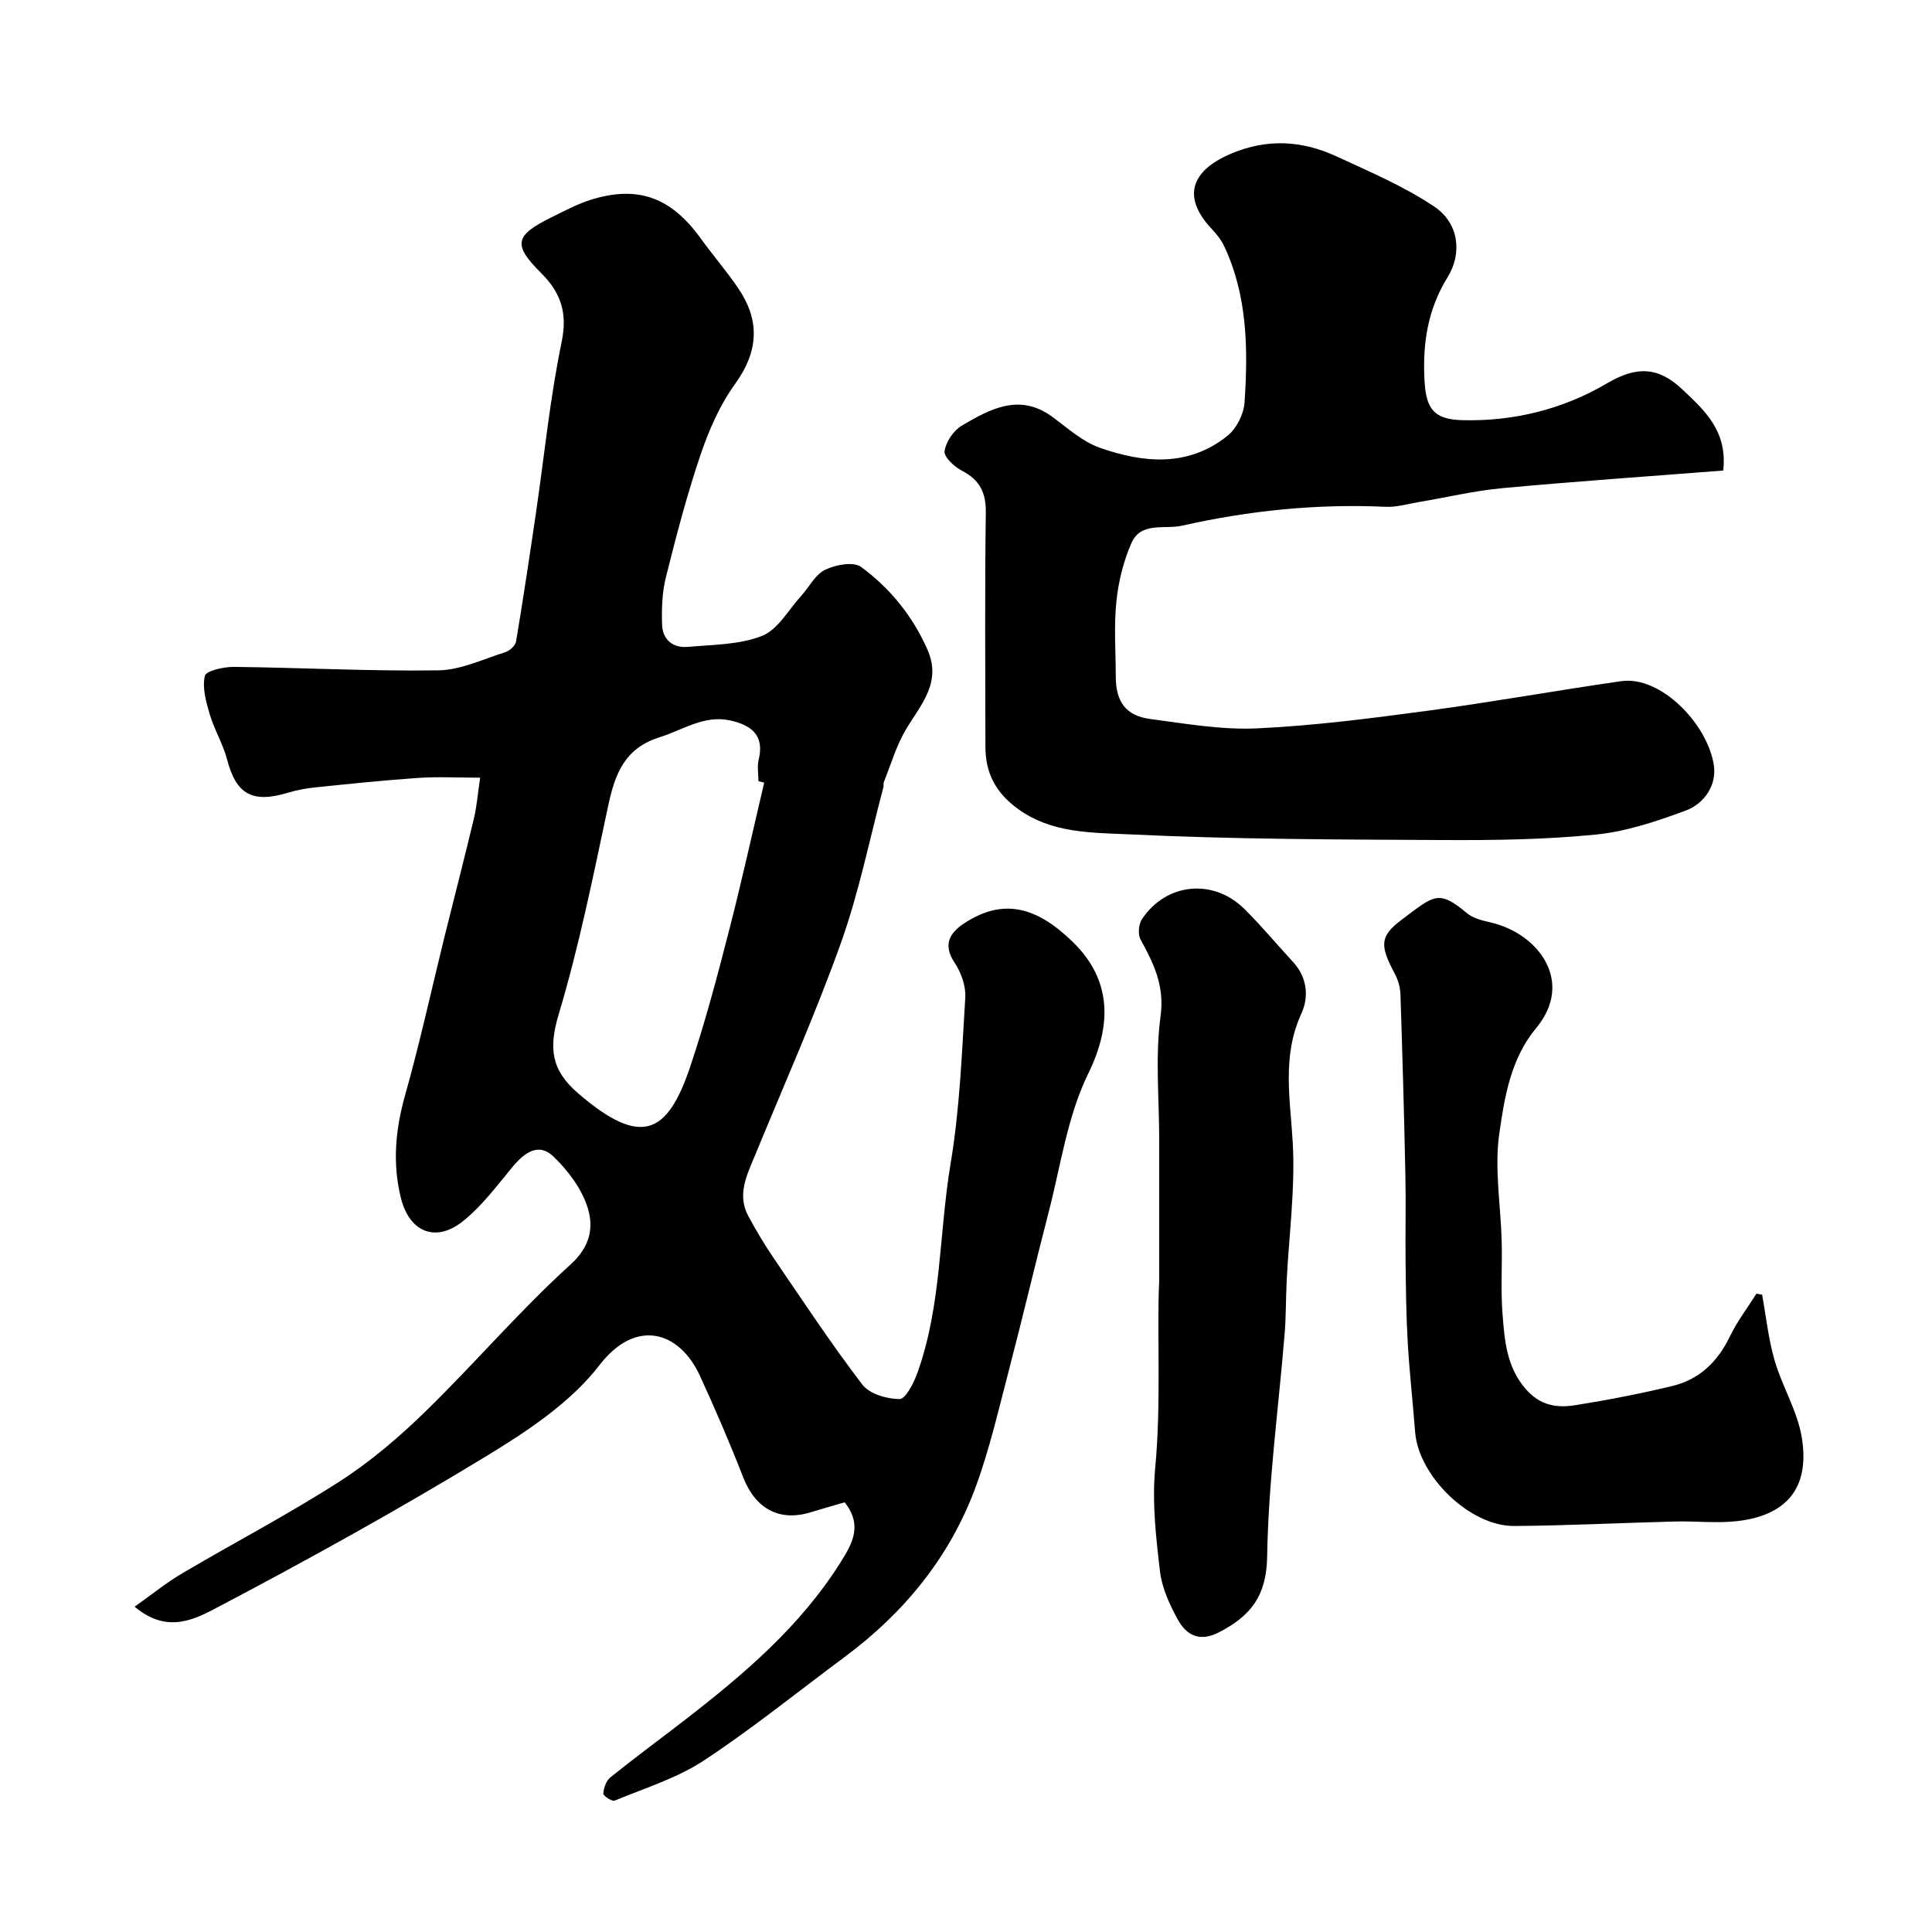
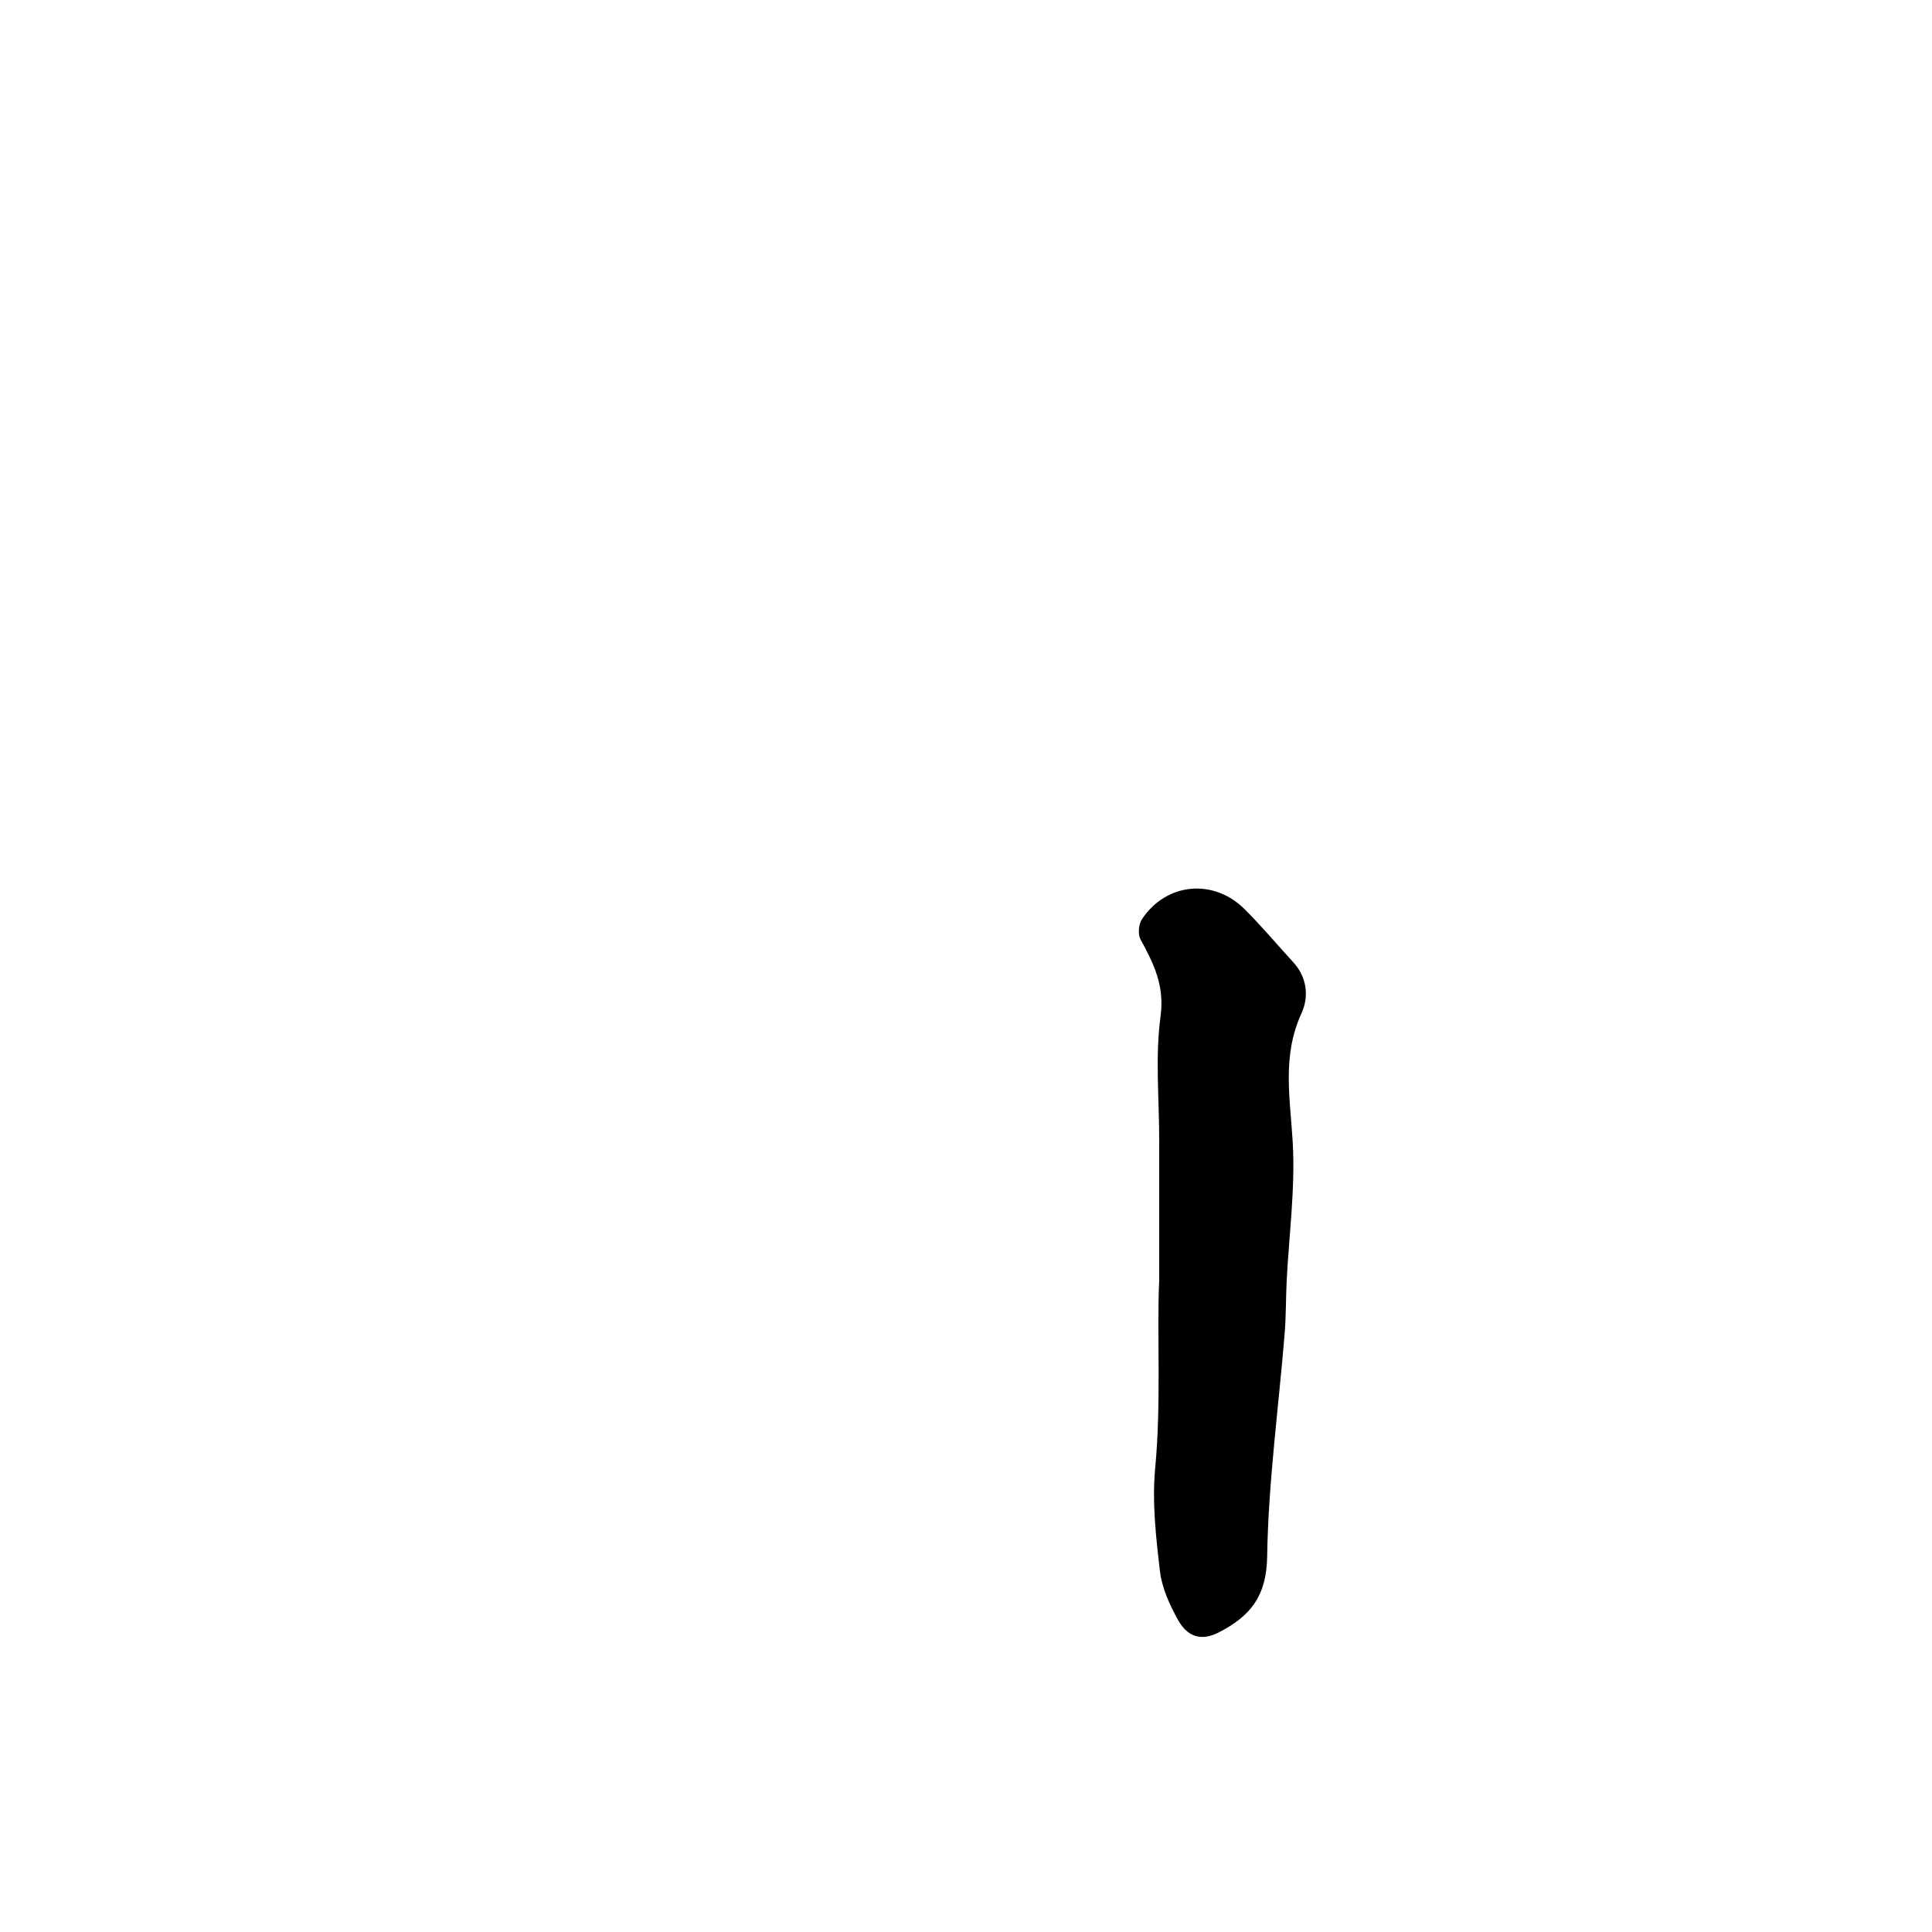
<svg xmlns="http://www.w3.org/2000/svg" enable-background="new 0 0 400 400" viewBox="0 0 400 400">
  <g fill="#000001">
-     <path d="m27.87 332.65c3.6-2.55 6.61-5 9.91-6.94 10.82-6.38 21.98-12.21 32.53-18.99 6.45-4.14 12.4-9.25 17.91-14.62 10.15-9.9 19.39-20.77 29.88-30.27 4.16-3.77 4.79-7.7 3.62-11.61-1.19-3.98-4.06-7.82-7.12-10.76-3.17-3.05-6.14-.71-8.59 2.26-3.22 3.89-6.32 8.07-10.23 11.17-5.63 4.46-11.03 2.15-12.77-4.83-1.79-7.18-1.15-14.17.86-21.31 3.05-10.78 5.43-21.75 8.12-32.64 2.03-8.21 4.16-16.39 6.12-24.62.6-2.52.8-5.13 1.3-8.48-4.66 0-8.77-.23-12.84.05-7.05.48-14.08 1.22-21.1 1.94-1.94.2-3.9.53-5.76 1.1-7.47 2.27-10.8.38-12.69-6.84-.84-3.22-2.65-6.18-3.6-9.39-.77-2.57-1.57-5.49-1.01-7.94.25-1.06 3.92-1.88 6.02-1.86 14.1.16 28.2.92 42.3.72 4.65-.07 9.3-2.32 13.88-3.76.92-.29 2.1-1.37 2.24-2.23 1.48-8.86 2.81-17.75 4.12-26.64 1.73-11.81 2.9-23.73 5.32-35.4 1.25-6.02-.22-10.19-4.2-14.17-5.94-5.93-5.6-7.81 2.13-11.62 2.62-1.29 5.24-2.7 8.01-3.58 9.84-3.1 16.73-.55 22.92 8.07 2.49 3.46 5.3 6.69 7.69 10.21 4.35 6.4 4.45 12.79-.68 19.87-3.15 4.36-5.41 9.56-7.15 14.7-2.81 8.3-5.03 16.82-7.16 25.34-.78 3.14-.88 6.53-.77 9.78.1 3.06 2.25 4.84 5.28 4.57 5.2-.46 10.71-.42 15.42-2.28 3.28-1.3 5.47-5.4 8.11-8.3 1.66-1.82 2.9-4.4 4.93-5.38 2.15-1.04 5.87-1.75 7.44-.6 6 4.39 10.66 10.13 13.74 17.08 3.04 6.85-1.33 11.38-4.42 16.55-2.01 3.37-3.12 7.28-4.6 10.95-.12.29.01.68-.07.99-2.88 10.82-5.08 21.88-8.84 32.38-5.31 14.84-11.75 29.28-17.75 43.88-1.69 4.1-3.79 8.17-1.36 12.64 1.63 3.01 3.39 5.96 5.32 8.78 5.97 8.76 11.83 17.63 18.26 26.05 1.48 1.94 5.08 2.98 7.71 2.99 1.23 0 2.91-3.27 3.65-5.32 5.07-14 4.49-28.96 6.91-43.42 1.9-11.31 2.33-22.88 3.04-34.36.15-2.38-.85-5.2-2.2-7.23-2.51-3.76-1.03-6.19 1.98-8.17 8.17-5.35 15.09-3.37 22.54 3.92 8.12 7.94 7.98 17.31 3.14 27.19-4.34 8.86-5.72 19.19-8.25 28.91-2.78 10.7-5.29 21.47-8.09 32.16-2.18 8.32-4.09 16.76-7.07 24.8-5.33 14.31-14.71 25.76-26.96 34.87-9.71 7.21-19.14 14.85-29.22 21.49-5.57 3.66-12.22 5.71-18.46 8.3-.54.22-2.38-.99-2.35-1.45.08-1.16.58-2.65 1.44-3.35 5.1-4.1 10.38-7.98 15.56-11.99 12.14-9.4 23.78-19.3 32.09-32.5 2.46-3.9 4.65-7.71.88-12.47-1.98.58-4.45 1.26-6.89 2.02-6.58 2.07-11.57-.65-14.12-7.2-2.76-7.09-5.78-14.09-8.95-21-4.3-9.36-13.32-11.95-20.8-2.23-6.05 7.86-15.17 13.83-23.86 19.11-17.93 10.89-36.31 21.08-54.87 30.85-4.65 2.43-10.57 5.94-17.52.06zm130.35-170.62c-.4-.1-.8-.19-1.19-.29 0-1.5-.3-3.07.05-4.48 1.29-5.23-1.81-7.22-6-8.12-5.33-1.14-9.71 2-14.51 3.5-7.28 2.27-9.26 7.64-10.66 14.22-3.08 14.45-6 28.99-10.23 43.11-2.1 7.01-1.6 11.55 3.99 16.37 13.05 11.24 18.5 8.54 23.2-5.41 3.11-9.22 5.6-18.67 8.03-28.1 2.64-10.22 4.9-20.53 7.32-30.8z" />
-     <path d="m356.78 97.42c-15.33 1.2-30.55 2.24-45.74 3.65-5.83.54-11.58 1.92-17.37 2.89-2.25.38-4.52 1.07-6.75.97-14.25-.66-28.26.77-42.17 3.9-3.73.84-8.52-.9-10.51 3.63-1.66 3.78-2.69 8.01-3.11 12.12-.52 5.11-.13 10.32-.12 15.49.01 5.23 2.07 8.13 7.19 8.8 7.33.97 14.76 2.27 22.07 1.93 11.78-.55 23.53-2.07 35.24-3.64 13.41-1.8 26.74-4.21 40.13-6.13 8.21-1.18 17.89 8.87 19.19 17.38.64 4.18-1.99 7.99-5.84 9.42-6.03 2.23-12.34 4.35-18.68 4.97-10.53 1.04-21.18 1.18-31.78 1.12-21.6-.11-43.22-.14-64.79-1.18-7.73-.37-16.03-.17-23.06-5.32-4.54-3.32-6.66-7.4-6.66-12.8-.02-16.17-.14-32.33.08-48.5.06-4.21-1.31-6.79-4.99-8.69-1.56-.81-3.73-2.86-3.55-4.03.29-1.94 1.88-4.29 3.6-5.3 5.87-3.44 11.95-6.8 18.77-1.76 3.14 2.32 6.22 5.12 9.79 6.37 9.03 3.17 18.3 4.03 26.41-2.48 1.87-1.5 3.38-4.48 3.54-6.89.73-11.02.63-22.04-4.21-32.36-.61-1.3-1.57-2.5-2.56-3.56-6.11-6.46-4.51-11.97 3.85-15.55 7.6-3.26 14.85-2.78 22.03.54 6.89 3.19 13.99 6.2 20.24 10.41 4.95 3.34 5.8 9.54 2.69 14.57-4.21 6.82-5.23 14-4.76 21.75.35 5.68 2.15 7.69 7.75 7.85 10.74.3 20.98-2.3 30.04-7.64 6.16-3.62 10.6-3.4 15.56 1.26 4.65 4.4 9.37 8.61 8.48 16.81z" />
-     <path d="m364.83 268.06c.83 4.55 1.3 9.21 2.59 13.62 1.57 5.39 4.7 10.43 5.61 15.88 1.6 9.6-2.23 16.02-13.18 17.35-4.29.52-8.7-.01-13.05.1-11.1.28-22.2.85-33.3.93-9.17.07-19.79-10.29-20.51-19.42-.48-6.22-1.18-12.42-1.54-18.64-.32-5.53-.37-11.07-.44-16.61-.07-6.02.09-12.05-.04-18.08-.26-12.43-.61-24.87-1.02-37.3-.05-1.42-.46-2.94-1.12-4.19-3.15-5.9-3.25-7.82 1.37-11.28 6.72-5.04 7.59-6.33 13.51-1.36 1.28 1.07 3.2 1.53 4.9 1.92 9.86 2.26 17.44 12.24 9.42 21.89-5.26 6.32-6.54 14.29-7.62 21.85-1.04 7.26.31 14.86.5 22.31.13 5-.22 10.02.17 14.99.43 5.48.8 10.95 4.83 15.59 2.98 3.43 6.44 3.92 10.23 3.32 6.74-1.07 13.45-2.38 20.08-3.97 5.57-1.34 9.38-4.98 11.9-10.2 1.51-3.13 3.66-5.96 5.53-8.92.39.08.79.15 1.18.22z" />
    <path d="m240 265.06c0-11.47 0-20.29 0-29.12 0-8.53-.85-17.17.28-25.54.86-6.37-1.44-10.93-4.15-15.92-.58-1.07-.38-3.17.32-4.21 5.06-7.54 14.81-8.45 21.26-2.01 3.5 3.49 6.68 7.3 10.03 10.94 2.93 3.19 3.27 7.24 1.7 10.65-4.07 8.83-2.3 17.67-1.79 26.76.53 9.49-.78 19.07-1.26 28.62-.18 3.64-.12 7.29-.42 10.92-1.26 15.39-3.38 30.76-3.62 46.16-.13 8.19-3.49 12.29-9.97 15.64-4.01 2.07-6.74.62-8.53-2.64-1.7-3.09-3.29-6.55-3.69-9.99-.83-7.04-1.65-14.25-1-21.25 1.31-13.89.32-27.77.84-39.01z" />
  </g>
</svg>